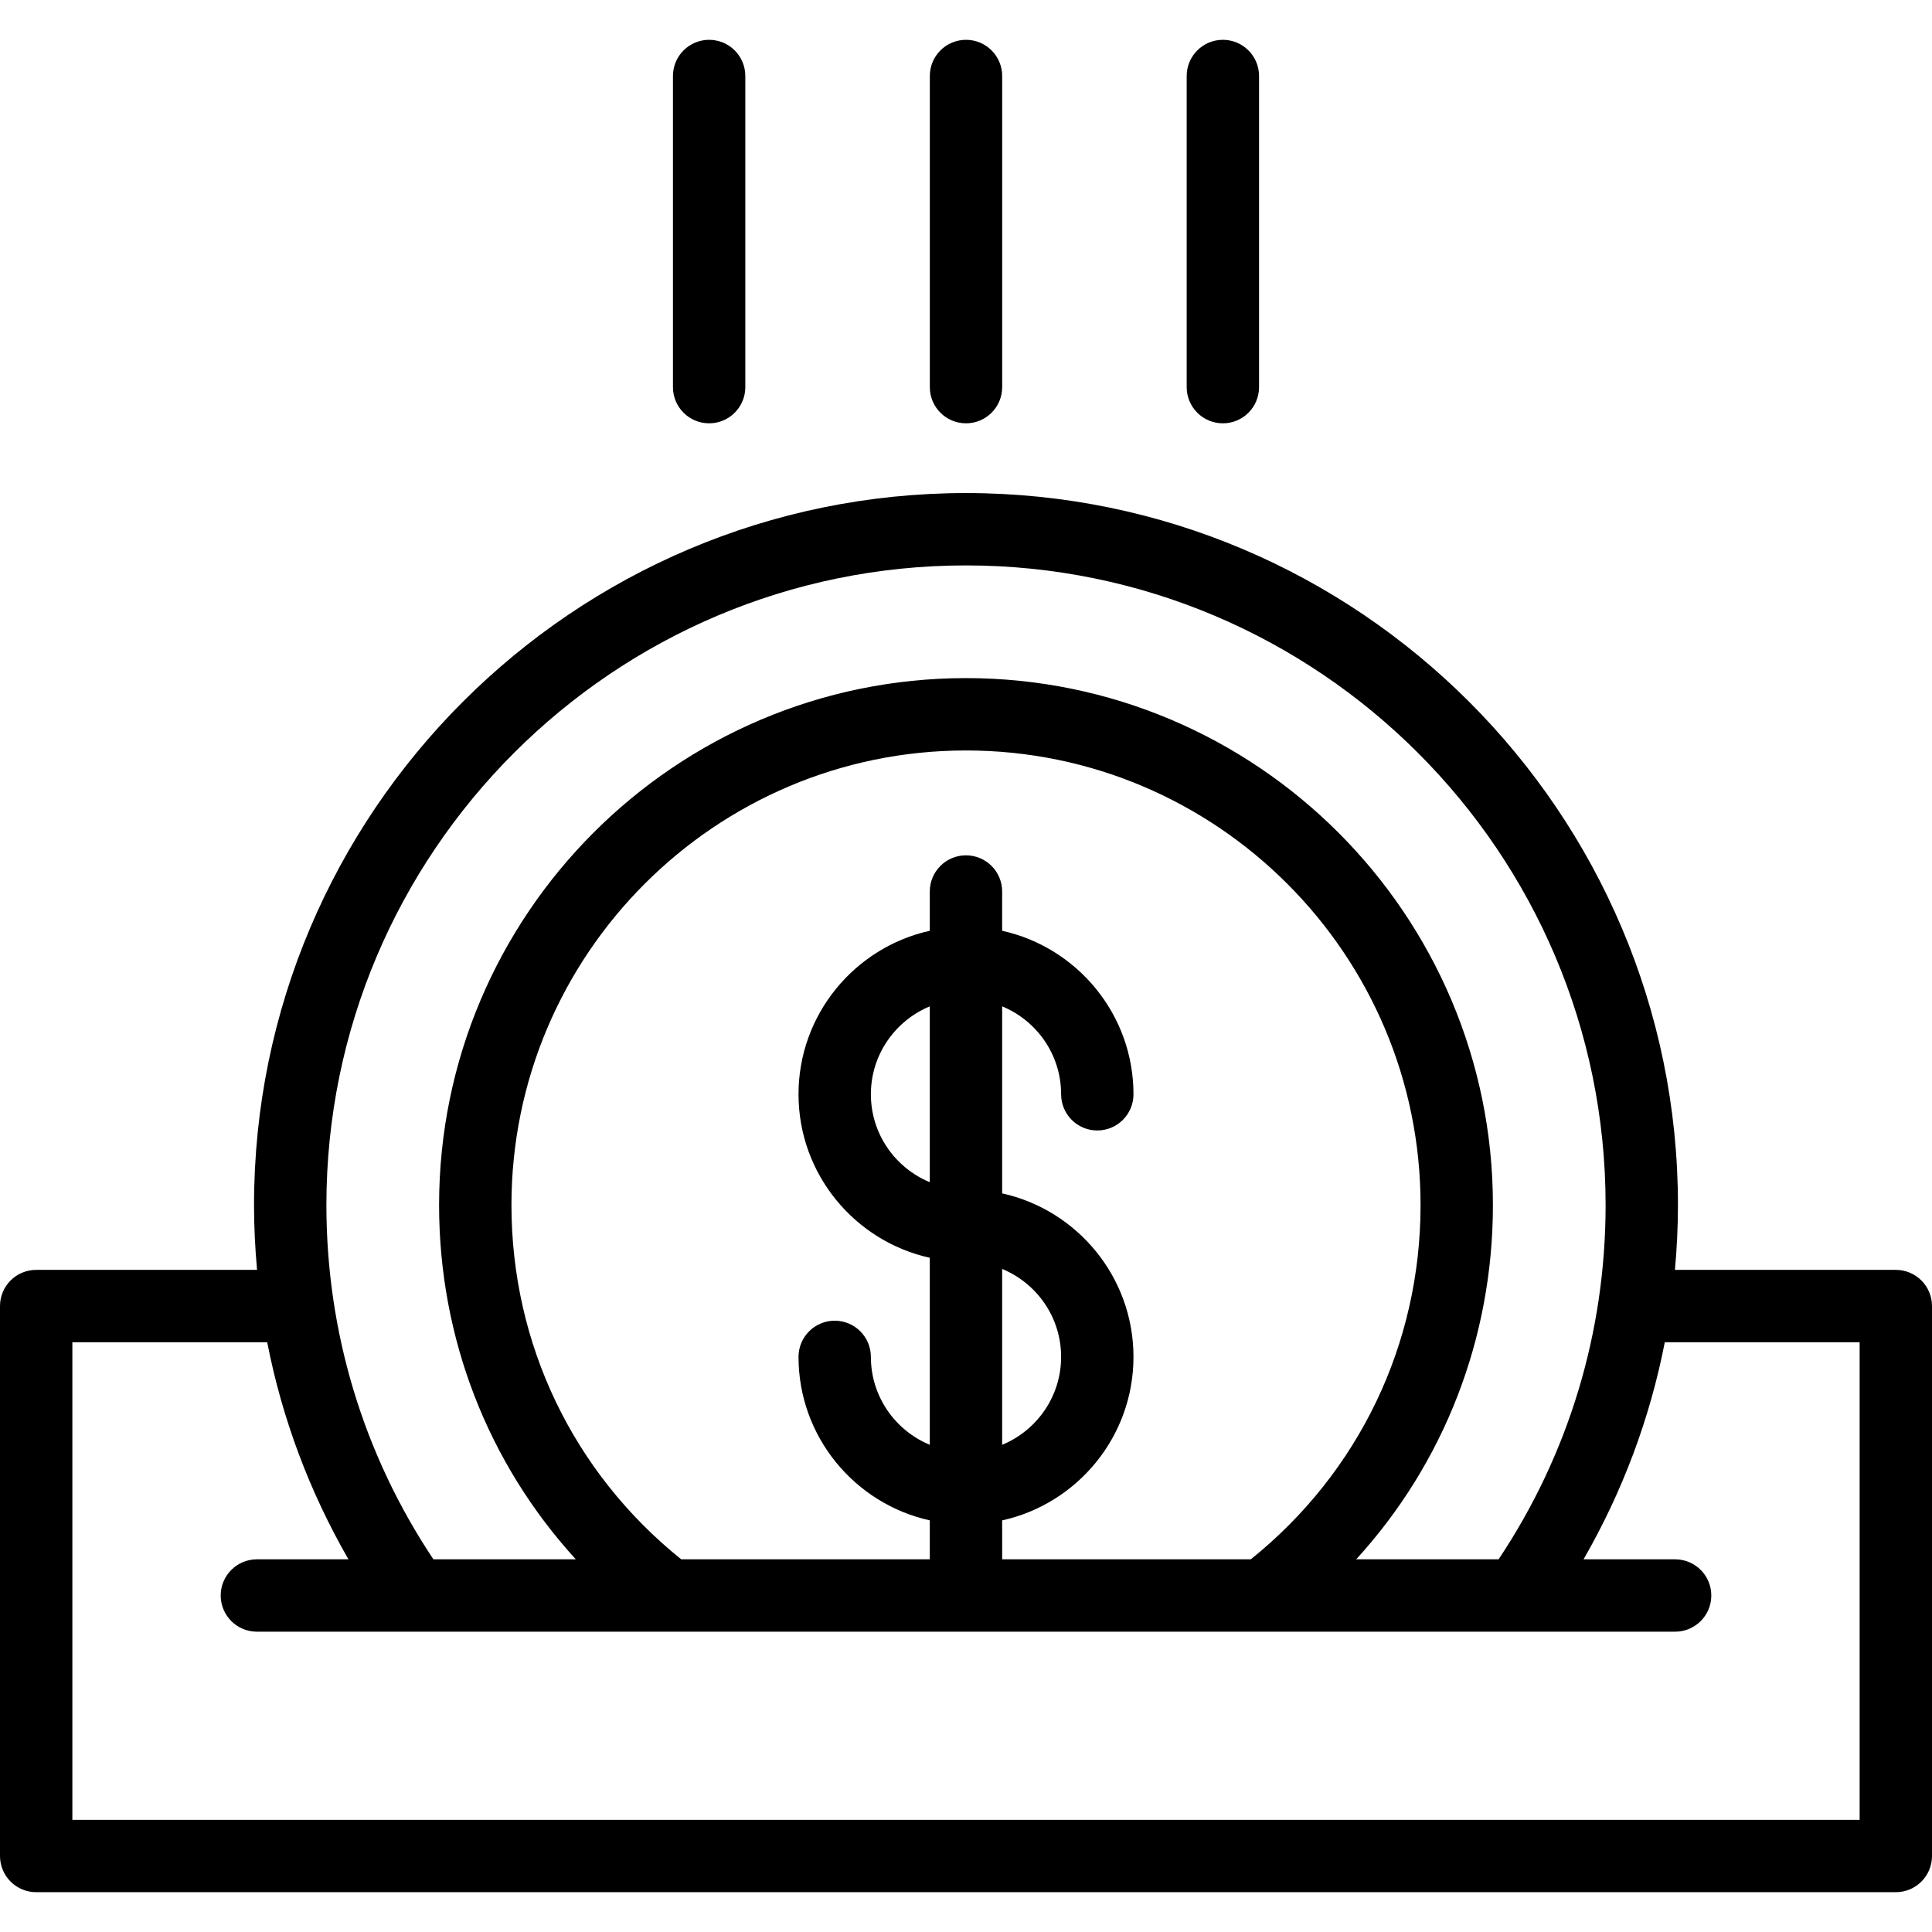
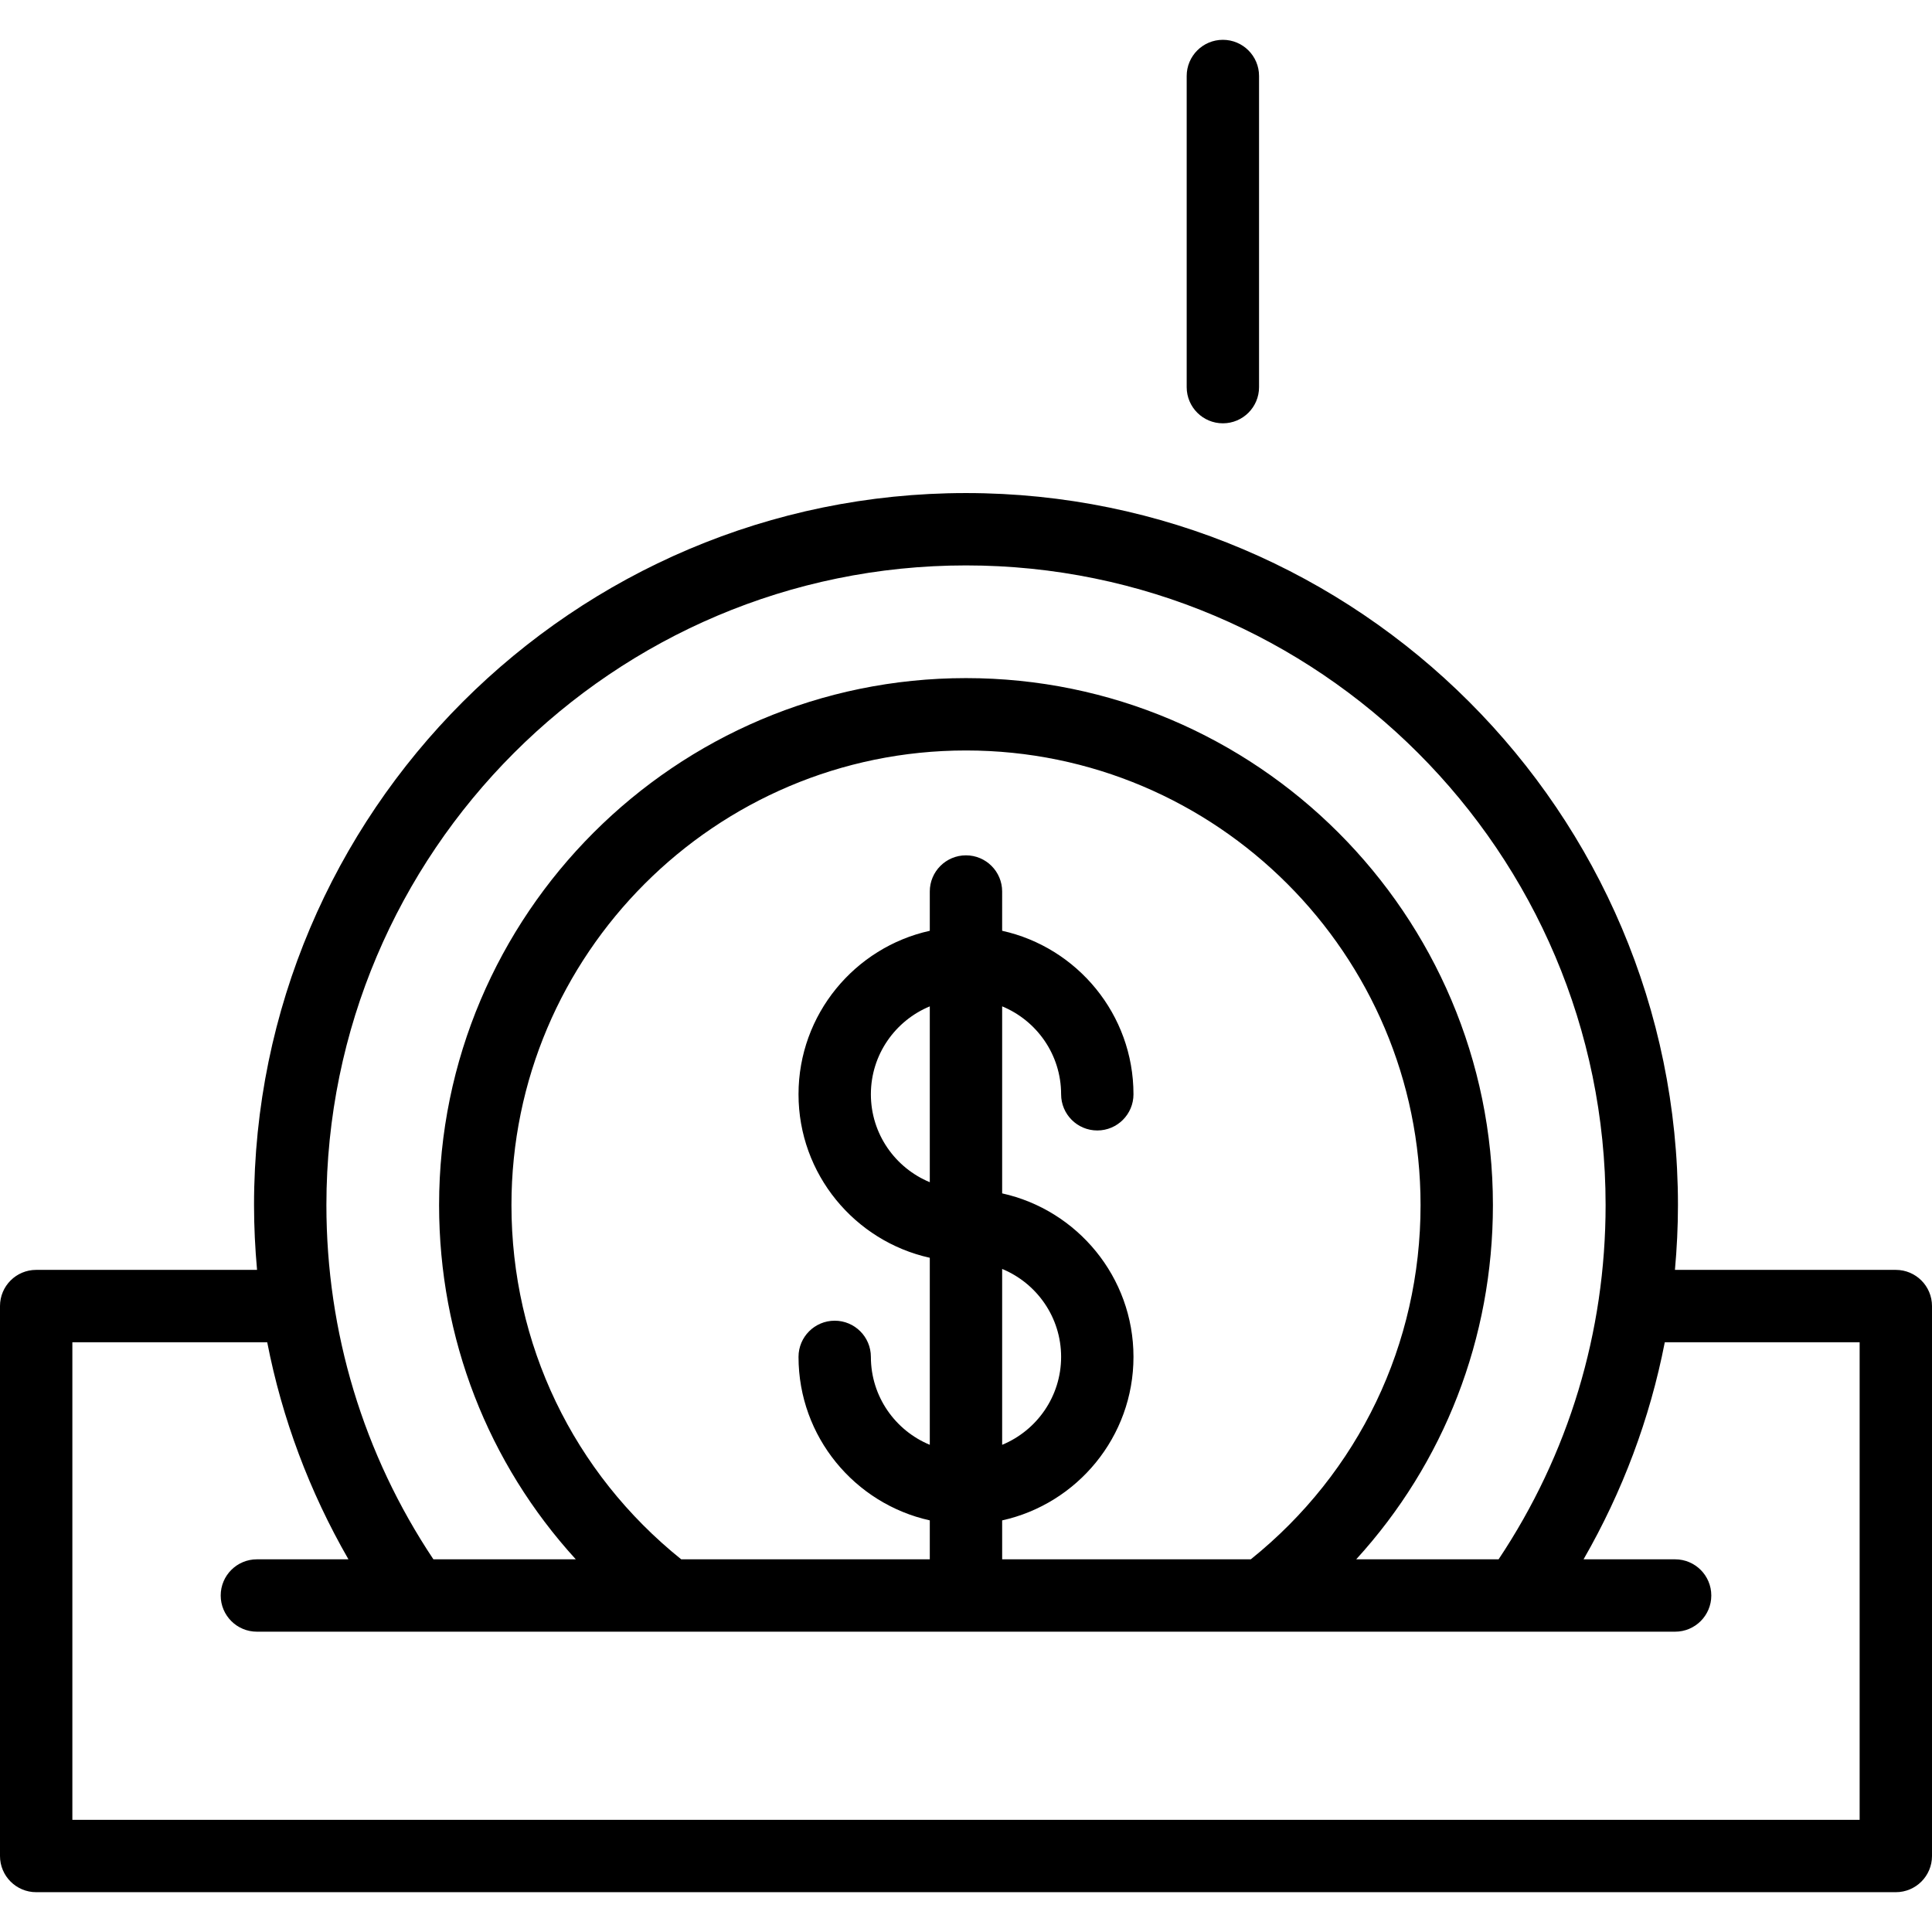
<svg xmlns="http://www.w3.org/2000/svg" version="1.1" id="Layer_1" x="0px" y="0px" viewBox="0 0 512 512" style="enable-background:new 0 0 512 512;" xml:space="preserve">
  <g>
    <g>
      <path d="M502.412,336.531h-58.536c0.511-5.685,0.8-11.413,0.8-17.182c0-104.04-84.644-188.684-188.684-188.684    c-104.034,0-188.671,84.644-188.671,188.684c0,5.768,0.289,11.497,0.8,17.182H9.588c-5.295,0-9.588,4.293-9.588,9.588v145.741    c0,5.295,4.293,9.588,9.588,9.588h492.823c5.297,0,9.588-4.293,9.588-9.588V346.119C512,340.824,507.708,336.531,502.412,336.531z     M255.994,149.841c93.468,0,169.508,76.041,169.508,169.508c0,33.693-9.789,66.046-28.361,93.888h-37.734    c23.256-25.477,36.231-58.566,36.231-93.888c0-76.999-62.643-139.643-139.643-139.643c-76.992,0-139.631,62.643-139.631,139.643    c0,35.322,12.974,68.412,36.231,93.888h-37.736c-18.571-27.842-28.359-60.195-28.359-93.888    C86.499,225.883,162.534,149.841,255.994,149.841z M265.581,402.919c19.881-4.394,34.803-22.148,34.803-43.331    s-14.921-38.937-34.803-43.331v-49.565c9.159,3.78,15.626,12.797,15.626,23.305c0,5.295,4.292,9.588,9.588,9.588    c5.297,0,9.588-4.293,9.588-9.588c0-21.184-14.921-38.937-34.803-43.331V236.26c0-5.295-4.292-9.588-9.588-9.588    c-5.295,0-9.588,4.293-9.588,9.588v10.409c-19.875,4.399-34.789,22.149-34.789,43.327s14.914,38.928,34.789,43.327v49.564    c-9.152-3.783-15.612-12.797-15.612-23.299c0-5.295-4.293-9.588-9.588-9.588c-5.295,0-9.588,4.293-9.588,9.588    c0,21.179,14.914,38.928,34.789,43.327v10.322h-65.875c-28.632-23.009-44.989-57.044-44.989-93.888    c0-66.425,54.036-120.467,120.454-120.467c66.425,0,120.467,54.041,120.467,120.467c0,36.844-16.358,70.88-44.989,93.888h-65.89    L265.581,402.919L265.581,402.919z M265.581,336.282c9.159,3.78,15.626,12.797,15.626,23.305s-6.466,19.524-15.626,23.305V336.282    z M246.404,266.697v46.599c-9.152-3.783-15.612-12.797-15.612-23.299C230.792,279.494,237.252,270.479,246.404,266.697z     M492.823,482.273H19.177V355.708h51.637c3.938,20.215,11.199,39.588,21.529,57.529H68.077c-5.295,0-9.588,4.293-9.588,9.588    c0,5.295,4.293,9.588,9.588,9.588h375.847c5.297,0,9.588-4.293,9.588-9.588c0-5.295-4.292-9.588-9.588-9.588h-24.266    c10.328-17.942,17.591-37.315,21.529-57.529h51.637V482.273z" />
    </g>
  </g>
  <g>
    <g>
-       <path d="M256,10.551c-5.295,0-9.588,4.293-9.588,9.588v82.455c0,5.295,4.293,9.588,9.588,9.588c5.297,0,9.588-4.293,9.588-9.588    V20.139C265.588,14.844,261.297,10.551,256,10.551z" />
-     </g>
+       </g>
  </g>
  <g>
    <g>
      <path d="M324.073,10.551c-5.297,0-9.588,4.293-9.588,9.588v82.455c0,5.295,4.293,9.588,9.588,9.588    c5.297,0,9.588-4.293,9.588-9.588V20.139C333.661,14.844,329.369,10.551,324.073,10.551z" />
    </g>
  </g>
  <g>
    <g>
-       <path d="M187.927,10.551c-5.295,0-9.588,4.293-9.588,9.588v82.455c0,5.295,4.292,9.588,9.588,9.588    c5.295,0,9.588-4.293,9.588-9.588V20.139C197.516,14.844,193.222,10.551,187.927,10.551z" />
-     </g>
+       </g>
  </g>
  <g>
</g>
  <g>
</g>
  <g>
</g>
  <g>
</g>
  <g>
</g>
  <g>
</g>
  <g>
</g>
  <g>
</g>
  <g>
</g>
  <g>
</g>
  <g>
</g>
  <g>
</g>
  <g>
</g>
  <g>
</g>
  <g>
</g>
</svg>